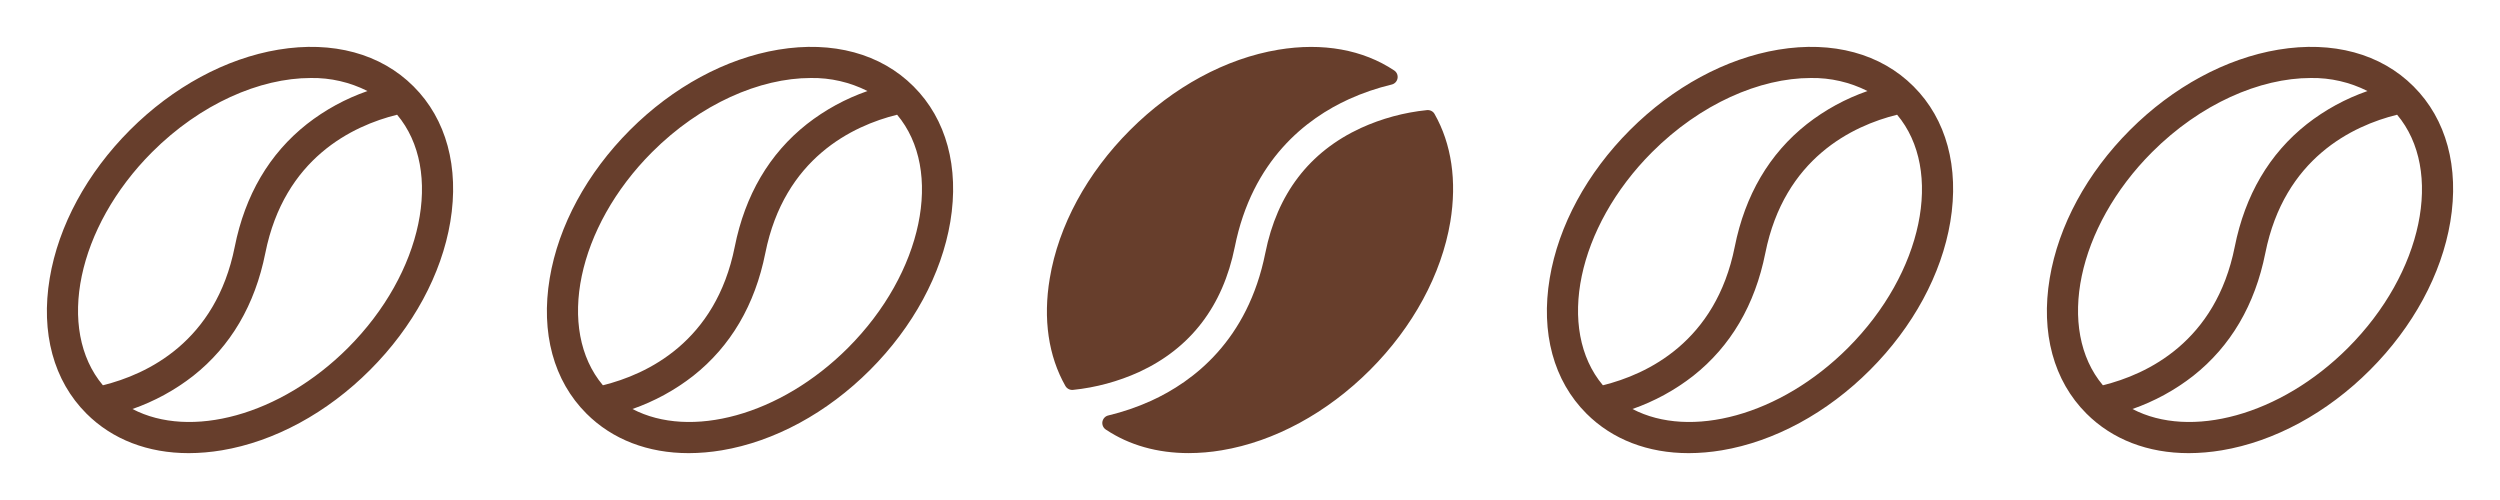
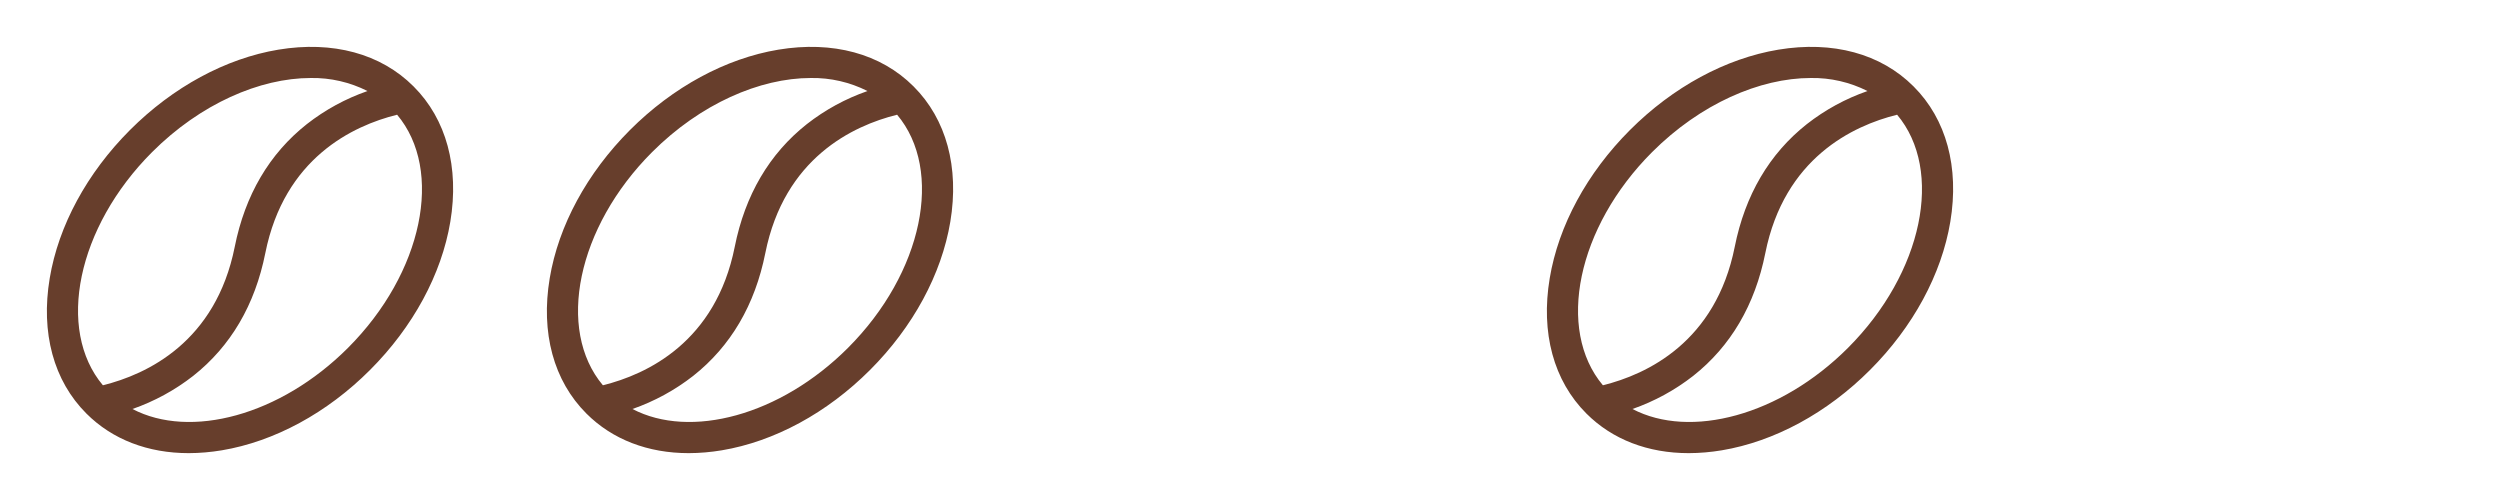
<svg xmlns="http://www.w3.org/2000/svg" fill="none" viewBox="0 0 70 14" height="14" width="70">
  <path fill="#673E2C" d="M11.58 2.42C10.664 1.502 9.317 1.137 7.791 1.391C6.319 1.637 4.845 2.435 3.64 3.64C2.436 4.845 1.637 6.32 1.392 7.791C1.137 9.317 1.501 10.662 2.42 11.58C3.147 12.307 4.143 12.688 5.284 12.688C5.594 12.687 5.904 12.66 6.21 12.609C7.681 12.363 9.156 11.565 10.36 10.36C11.565 9.155 12.364 7.68 12.609 6.209C12.863 4.683 12.498 3.336 11.58 2.42ZM4.259 4.259C5.609 2.909 7.274 2.184 8.704 2.184C9.254 2.175 9.798 2.301 10.29 2.549C9.677 2.762 9.103 3.075 8.592 3.475C7.542 4.304 6.862 5.461 6.572 6.914C6.04 9.571 4.127 10.479 2.881 10.788C1.57 9.229 2.155 6.363 4.259 4.259ZM9.742 9.742C7.845 11.638 5.328 12.3 3.709 11.452C4.322 11.238 4.897 10.925 5.409 10.525C6.459 9.696 7.139 8.539 7.429 7.086C7.961 4.429 9.874 3.521 11.119 3.212C12.43 4.771 11.846 7.637 9.742 9.742Z" />
  <path fill="#673E2C" d="M25.58 2.42C24.664 1.502 23.317 1.137 21.791 1.391C20.319 1.637 18.845 2.435 17.64 3.64C16.436 4.845 15.637 6.32 15.392 7.791C15.137 9.317 15.501 10.662 16.42 11.58C17.147 12.307 18.143 12.688 19.284 12.688C19.594 12.687 19.904 12.66 20.209 12.609C21.681 12.363 23.155 11.565 24.36 10.36C25.565 9.155 26.363 7.68 26.609 6.209C26.863 4.683 26.498 3.336 25.58 2.42ZM18.259 4.259C19.609 2.909 21.274 2.184 22.704 2.184C23.254 2.175 23.798 2.301 24.29 2.549C23.677 2.762 23.103 3.075 22.592 3.475C21.542 4.304 20.862 5.461 20.572 6.914C20.04 9.571 18.127 10.479 16.881 10.788C15.57 9.229 16.155 6.363 18.259 4.259ZM23.742 9.742C21.845 11.638 19.328 12.3 17.709 11.452C18.322 11.238 18.897 10.925 19.409 10.525C20.459 9.696 21.139 8.539 21.429 7.086C21.961 4.429 23.874 3.521 25.119 3.212C26.43 4.771 25.846 7.637 23.742 9.742Z" />
-   <path fill="#673E2C" d="M31.895 10.416C31.309 10.682 30.684 10.851 30.044 10.917C30.002 10.921 29.959 10.913 29.922 10.894C29.884 10.874 29.852 10.844 29.831 10.807C29.357 9.972 29.201 8.932 29.394 7.791C29.639 6.319 30.438 4.845 31.643 3.641C32.847 2.436 34.322 1.637 35.793 1.392C37.04 1.185 38.165 1.392 39.036 1.972C39.072 1.995 39.099 2.028 39.117 2.067C39.133 2.106 39.139 2.15 39.131 2.192C39.124 2.234 39.105 2.273 39.076 2.304C39.047 2.335 39.009 2.357 38.968 2.367C38.558 2.465 38.158 2.601 37.774 2.775C36.584 3.316 35.062 4.474 34.574 6.915C34.24 8.571 33.339 9.749 31.895 10.416ZM40.168 3.192C40.148 3.155 40.116 3.125 40.079 3.106C40.041 3.087 39.998 3.079 39.956 3.083C39.316 3.148 38.691 3.317 38.105 3.584C36.661 4.251 35.76 5.429 35.429 7.084C34.94 9.525 33.419 10.682 32.228 11.224C31.845 11.397 31.445 11.534 31.035 11.632C30.993 11.641 30.954 11.663 30.924 11.695C30.895 11.726 30.875 11.766 30.867 11.809C30.86 11.851 30.866 11.895 30.884 11.935C30.902 11.975 30.931 12.008 30.968 12.031C31.617 12.464 32.407 12.687 33.284 12.687C33.594 12.686 33.903 12.66 34.209 12.608C35.681 12.363 37.155 11.564 38.36 10.36C39.565 9.155 40.363 7.68 40.609 6.209C40.797 5.068 40.643 4.028 40.168 3.192Z" />
  <path fill="#673E2C" d="M53.58 2.42C52.664 1.502 51.317 1.137 49.791 1.391C48.319 1.637 46.845 2.435 45.64 3.64C44.435 4.845 43.637 6.32 43.392 7.791C43.137 9.317 43.501 10.662 44.42 11.58C45.147 12.307 46.143 12.688 47.284 12.688C47.594 12.687 47.904 12.66 48.209 12.609C49.681 12.363 51.156 11.565 52.36 10.36C53.565 9.155 54.364 7.68 54.609 6.209C54.863 4.683 54.498 3.336 53.58 2.42ZM46.259 4.259C47.609 2.909 49.274 2.184 50.704 2.184C51.254 2.175 51.798 2.301 52.29 2.549C51.677 2.762 51.103 3.075 50.592 3.475C49.542 4.304 48.862 5.461 48.572 6.914C48.04 9.571 46.127 10.479 44.881 10.788C43.57 9.229 44.155 6.363 46.259 4.259ZM51.742 9.742C49.845 11.638 47.328 12.3 45.709 11.452C46.322 11.238 46.897 10.925 47.409 10.525C48.459 9.696 49.139 8.539 49.429 7.086C49.961 4.429 51.874 3.521 53.119 3.212C54.43 4.771 53.846 7.637 51.742 9.742Z" />
-   <path fill="#673E2C" d="M67.58 2.42C66.664 1.502 65.317 1.137 63.791 1.391C62.319 1.637 60.845 2.435 59.64 3.64C58.435 4.845 57.637 6.32 57.392 7.791C57.137 9.317 57.501 10.662 58.42 11.58C59.147 12.307 60.143 12.688 61.284 12.688C61.594 12.687 61.904 12.66 62.209 12.609C63.681 12.363 65.156 11.565 66.36 10.36C67.565 9.155 68.364 7.68 68.609 6.209C68.863 4.683 68.498 3.336 67.58 2.42ZM60.259 4.259C61.609 2.909 63.274 2.184 64.704 2.184C65.254 2.175 65.798 2.301 66.29 2.549C65.677 2.762 65.103 3.075 64.592 3.475C63.542 4.304 62.862 5.461 62.572 6.914C62.04 9.571 60.127 10.479 58.881 10.788C57.57 9.229 58.155 6.363 60.259 4.259ZM65.742 9.742C63.845 11.638 61.328 12.3 59.709 11.452C60.322 11.238 60.897 10.925 61.409 10.525C62.459 9.696 63.139 8.539 63.429 7.086C63.961 4.429 65.874 3.521 67.119 3.212C68.43 4.771 67.846 7.637 65.742 9.742Z" />
</svg>